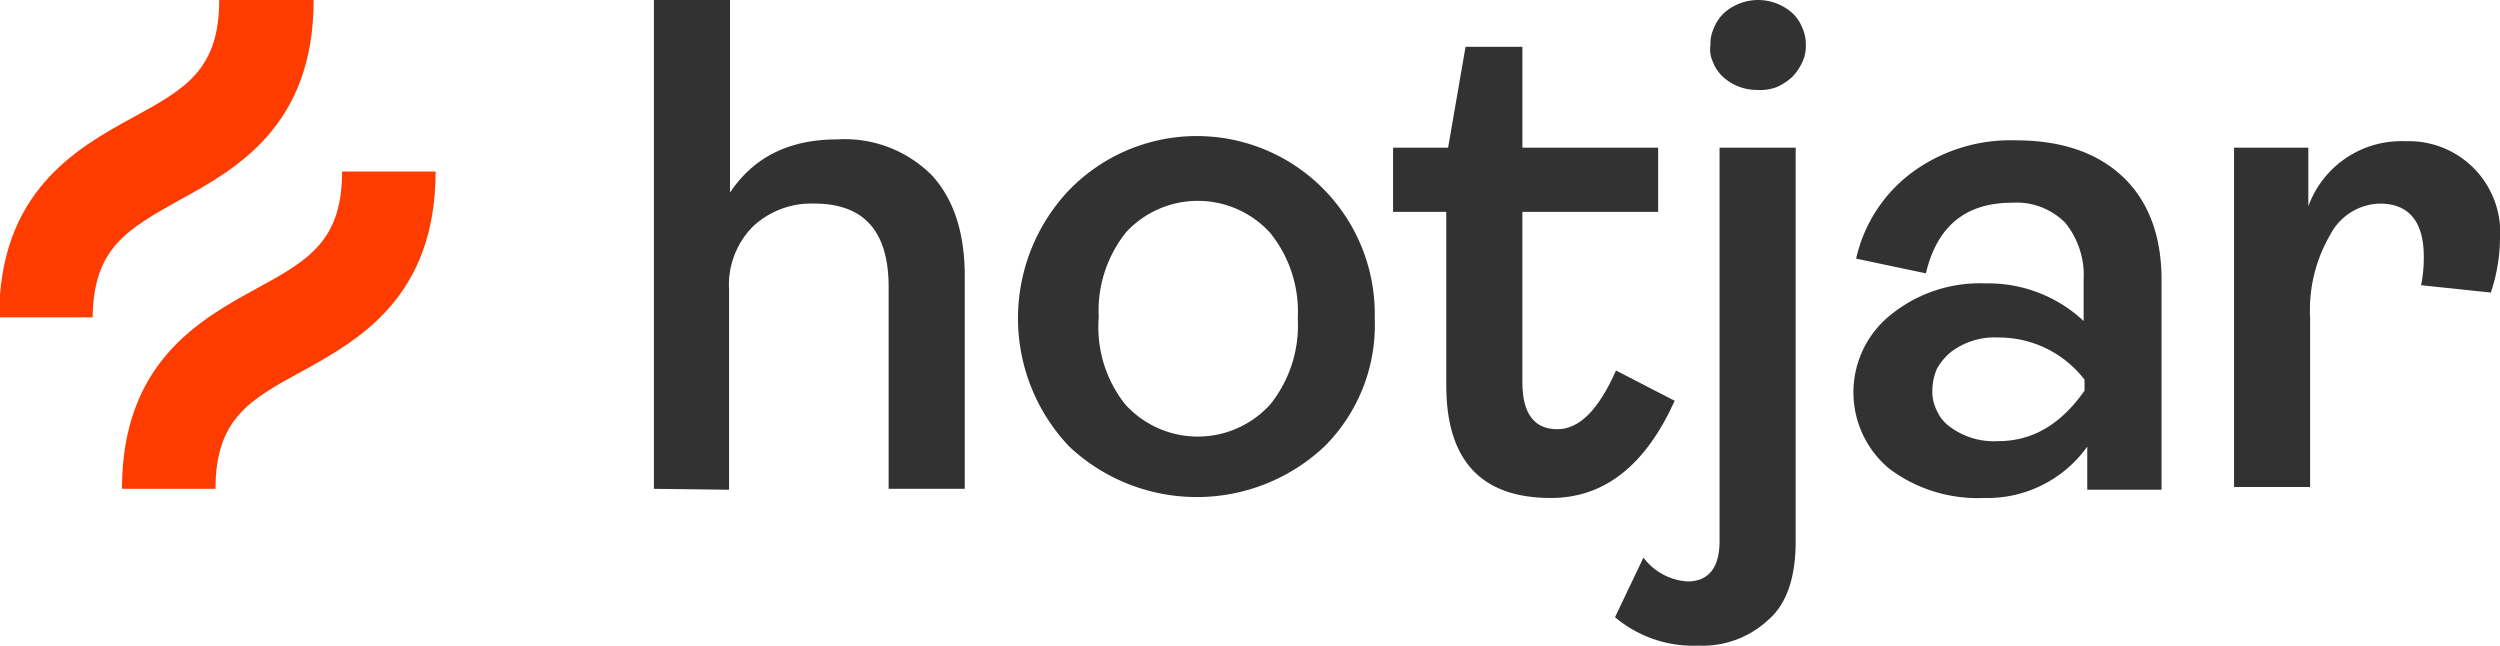
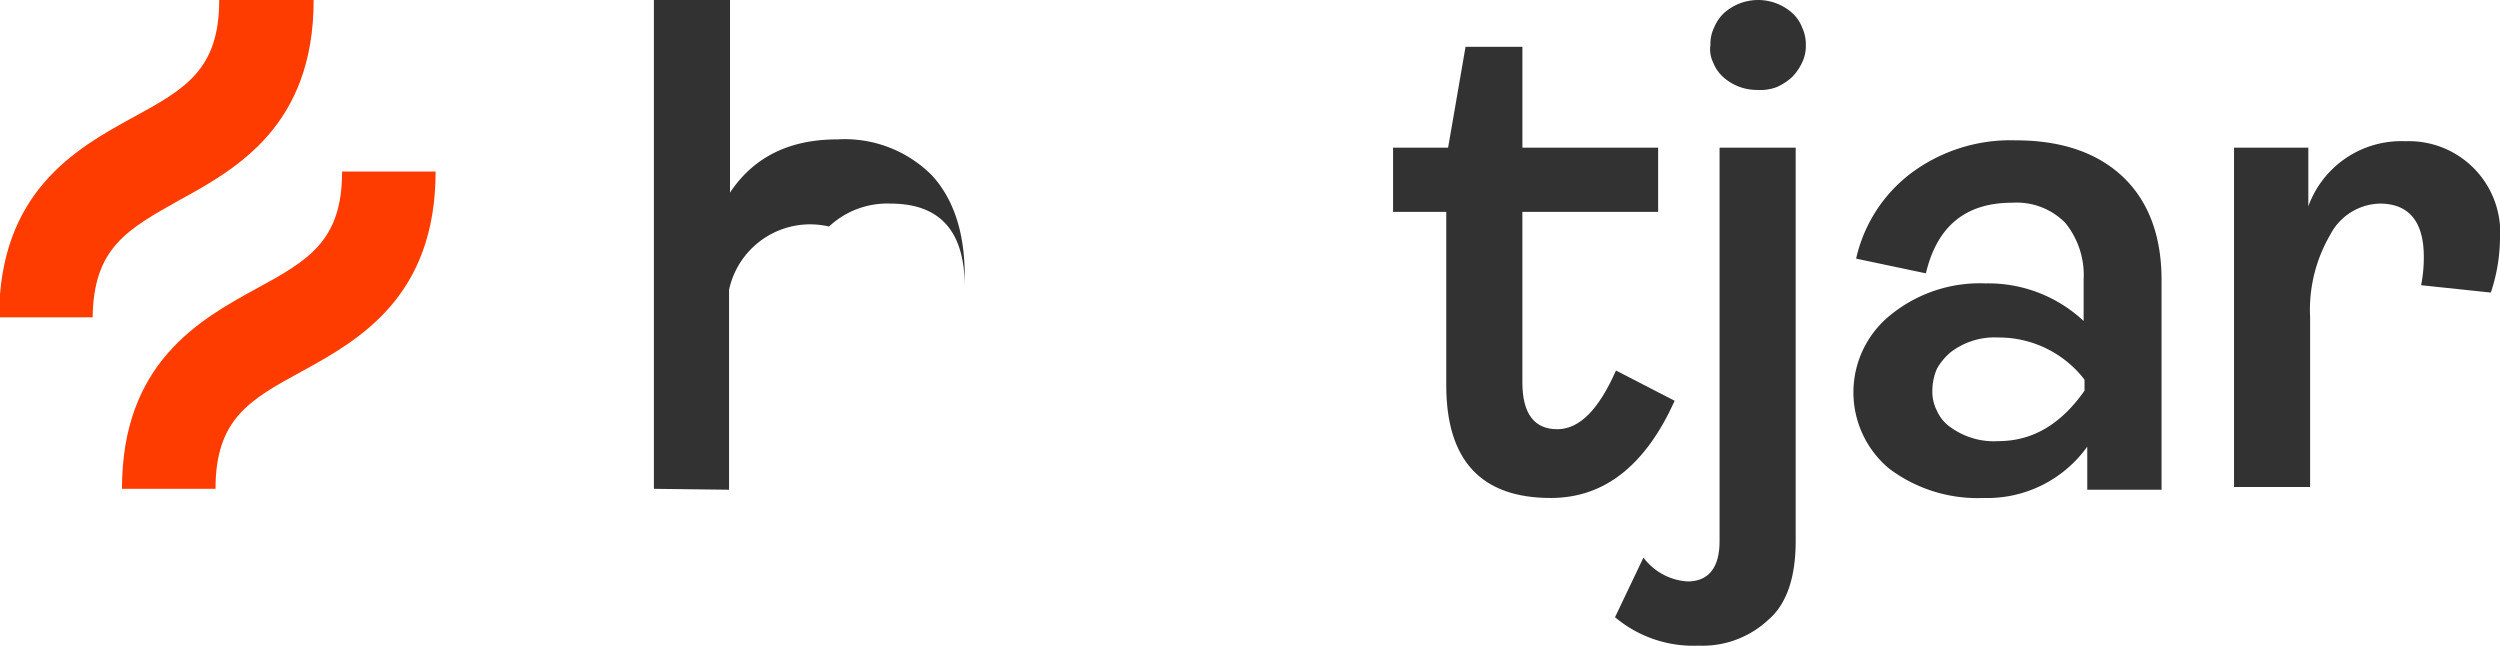
<svg xmlns="http://www.w3.org/2000/svg" width="186.251" height="48.1" viewBox="0 0 186.251 48.1">
  <defs>
    <clipPath id="a">
      <rect width="186.251" height="48.1" />
    </clipPath>
  </defs>
  <g transform="translate(-39.6 -69.1)">
    <g transform="translate(39.6 69.1)" clip-path="url(#a)">
-       <path d="M110.9,105.517V69.1h5.671V83.448c1.776-2.665,4.441-3.963,7.994-3.963A9.167,9.167,0,0,1,131.6,82.15c1.64,1.776,2.46,4.3,2.46,7.516v15.851h-5.671V90.485c0-4.168-1.845-6.217-5.534-6.217a6.347,6.347,0,0,0-4.578,1.708A6.179,6.179,0,0,0,116.5,90.69v14.895Z" transform="translate(-62.185 -69.1)" fill="#323232" />
-       <path d="M173.42,107.189a13.88,13.88,0,0,1-18.994,0,13.87,13.87,0,0,1,0-19.131,13.259,13.259,0,0,1,22.752,9.565A12.764,12.764,0,0,1,173.42,107.189Zm-14.826-3.143a7.287,7.287,0,0,0,10.8,0,9.414,9.414,0,0,0,2.05-6.422,9.347,9.347,0,0,0-2.05-6.354,7.28,7.28,0,0,0-10.727-.068,9.347,9.347,0,0,0-2.05,6.354A9.243,9.243,0,0,0,158.594,104.046Z" transform="translate(-74.76 -73.915)" fill="#323232" />
+       <path d="M110.9,105.517V69.1h5.671V83.448c1.776-2.665,4.441-3.963,7.994-3.963A9.167,9.167,0,0,1,131.6,82.15c1.64,1.776,2.46,4.3,2.46,7.516v15.851V90.485c0-4.168-1.845-6.217-5.534-6.217a6.347,6.347,0,0,0-4.578,1.708A6.179,6.179,0,0,0,116.5,90.69v14.895Z" transform="translate(-62.185 -69.1)" fill="#323232" />
      <path d="M203.252,107.815q-7.789,0-7.789-8.4V86.5H191.5V81.716h4.1l1.3-7.516h4.236v7.516h10.112V86.5H201.134V99.207c0,2.323.888,3.485,2.6,3.485,1.64,0,3.075-1.435,4.373-4.373l4.373,2.255C210.289,105.424,207.215,107.815,203.252,107.815Z" transform="translate(-87.716 -70.715)" fill="#323232" />
      <path d="M221.917,117.2a9.038,9.038,0,0,1-6.217-2.118l2.118-4.441a4.443,4.443,0,0,0,3.28,1.776c1.571,0,2.391-1.025,2.391-3.006V80.1h5.671v29.311c0,2.733-.683,4.714-2.05,5.876A7.176,7.176,0,0,1,221.917,117.2Zm4.373-41.4a3.75,3.75,0,0,1-2.528-.957,2.861,2.861,0,0,1-.752-1.093,2.182,2.182,0,0,1-.2-1.3,2.773,2.773,0,0,1,.273-1.3,3.122,3.122,0,0,1,.752-1.093,3.819,3.819,0,0,1,5.056,0,2.861,2.861,0,0,1,.752,1.093,2.961,2.961,0,0,1,.273,1.3,2.773,2.773,0,0,1-.273,1.3,3.9,3.9,0,0,1-.752,1.093,4.23,4.23,0,0,1-1.161.752A3.488,3.488,0,0,1,226.29,75.8Z" transform="translate(-95.381 -69.1)" fill="#323232" />
      <path d="M251.4,111.046a10.96,10.96,0,0,1-7.037-2.186,7.392,7.392,0,0,1,.137-11.478,10.535,10.535,0,0,1,7.037-2.323,10.393,10.393,0,0,1,7.311,2.8V94.785a6.184,6.184,0,0,0-1.366-4.236,5.1,5.1,0,0,0-3.963-1.5c-3.485,0-5.6,1.776-6.422,5.261L241.9,93.214a10.984,10.984,0,0,1,4.168-6.422,12.381,12.381,0,0,1,7.721-2.391c3.348,0,6.013.888,7.926,2.665s2.938,4.373,2.938,7.721v15.646h-5.534V107.22A9.156,9.156,0,0,1,251.4,111.046Zm1.093-4.236c2.528,0,4.646-1.23,6.422-3.758v-.82A8.046,8.046,0,0,0,252.5,99.09a5.386,5.386,0,0,0-3.553,1.093,4.474,4.474,0,0,0-1.025,1.23,4.053,4.053,0,0,0-.342,1.571,3.114,3.114,0,0,0,.342,1.571,2.925,2.925,0,0,0,1.025,1.23,5.5,5.5,0,0,0,3.553,1.025Z" transform="translate(-103.617 -73.946)" fill="#323232" />
      <path d="M283.2,110.395V84.978h5.534v4.373a7.364,7.364,0,0,1,7.242-4.851,6.805,6.805,0,0,1,7.037,7.311,13.049,13.049,0,0,1-.683,3.963l-5.193-.547a10.607,10.607,0,0,0,.2-2.118c0-2.6-1.093-3.963-3.28-3.963a4.277,4.277,0,0,0-3.69,2.323,11.085,11.085,0,0,0-1.5,6.149v12.64H283.2Z" transform="translate(-116.763 -73.978)" fill="#323232" />
      <path d="M52.96,83.995C57.2,81.672,62.935,78.46,62.935,69.1H55.9c0,5.193-2.528,6.627-6.422,8.745C45.239,80.168,39.5,83.38,39.5,92.74h6.969C46.537,87.547,49.065,86.181,52.96,83.995Z" transform="translate(-39.568 -69.1)" fill="#ff3c00" />
      <path d="M69.3,87.8c0,5.193-2.528,6.627-6.422,8.745C58.639,98.868,52.9,102.08,52.9,111.44h6.969c0-5.193,2.528-6.627,6.422-8.745,4.236-2.323,9.975-5.534,9.975-14.895Z" transform="translate(-43.813 -75.023)" fill="#ff3c00" />
    </g>
  </g>
</svg>